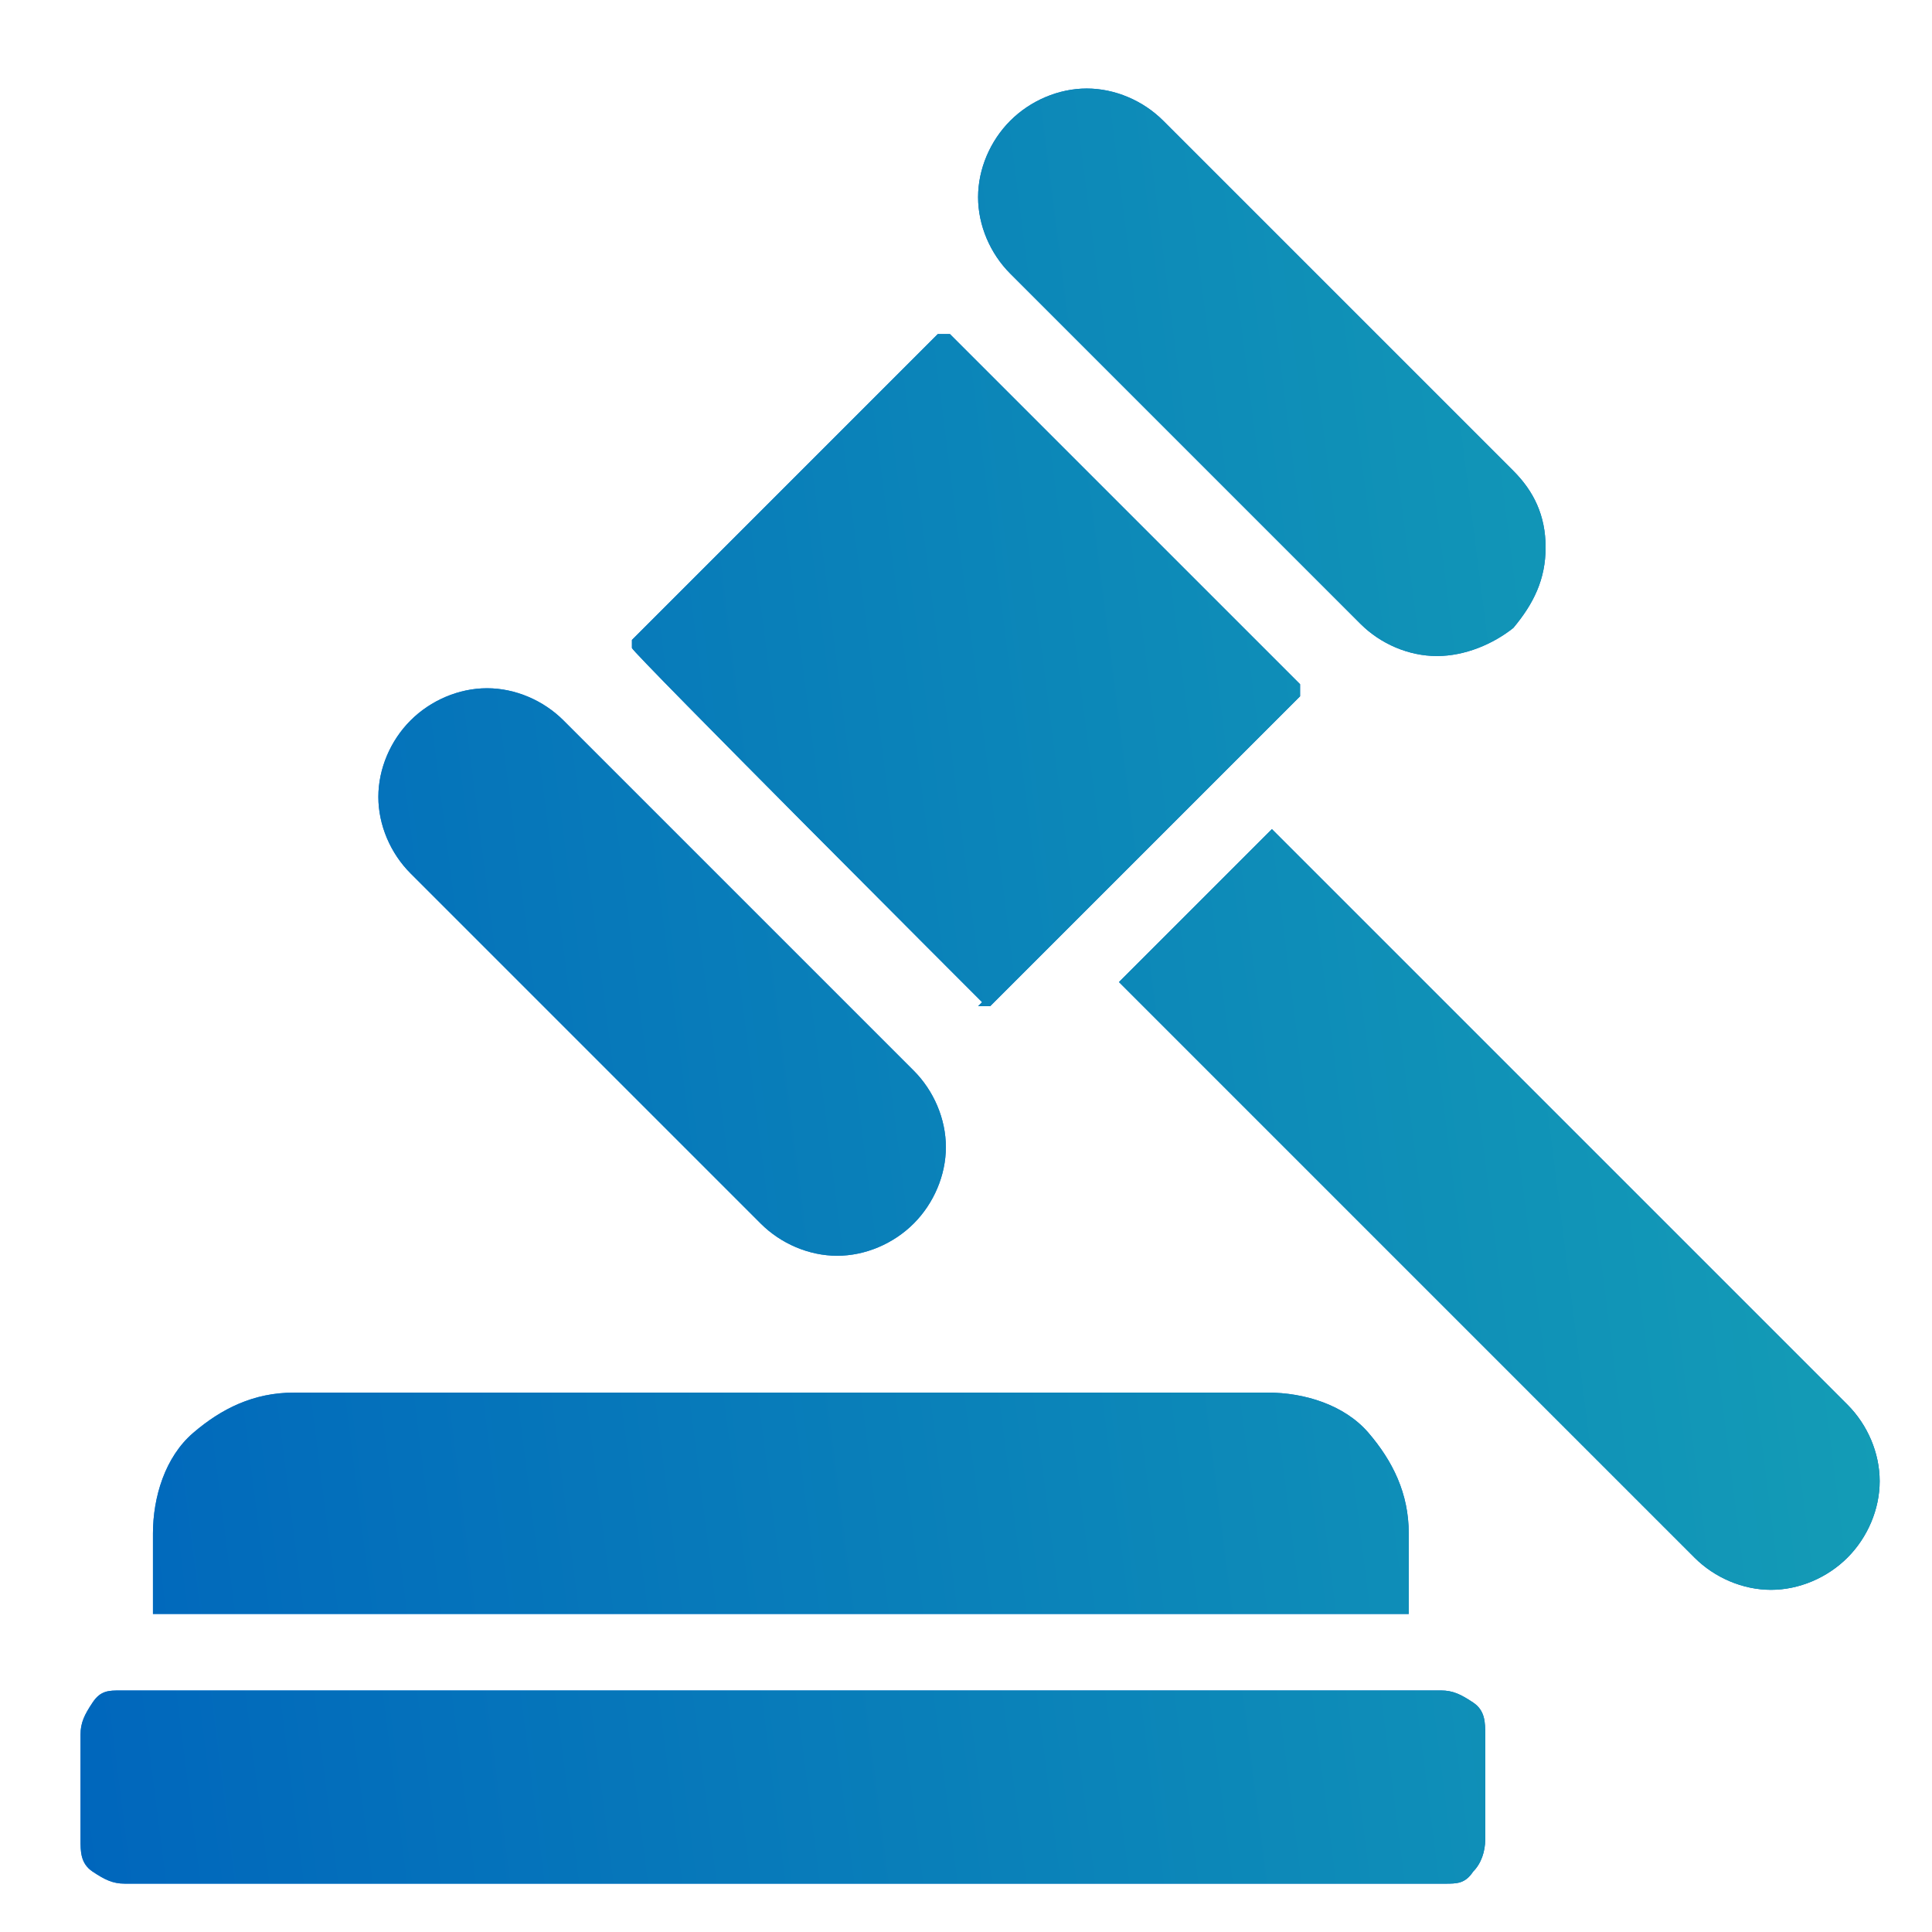
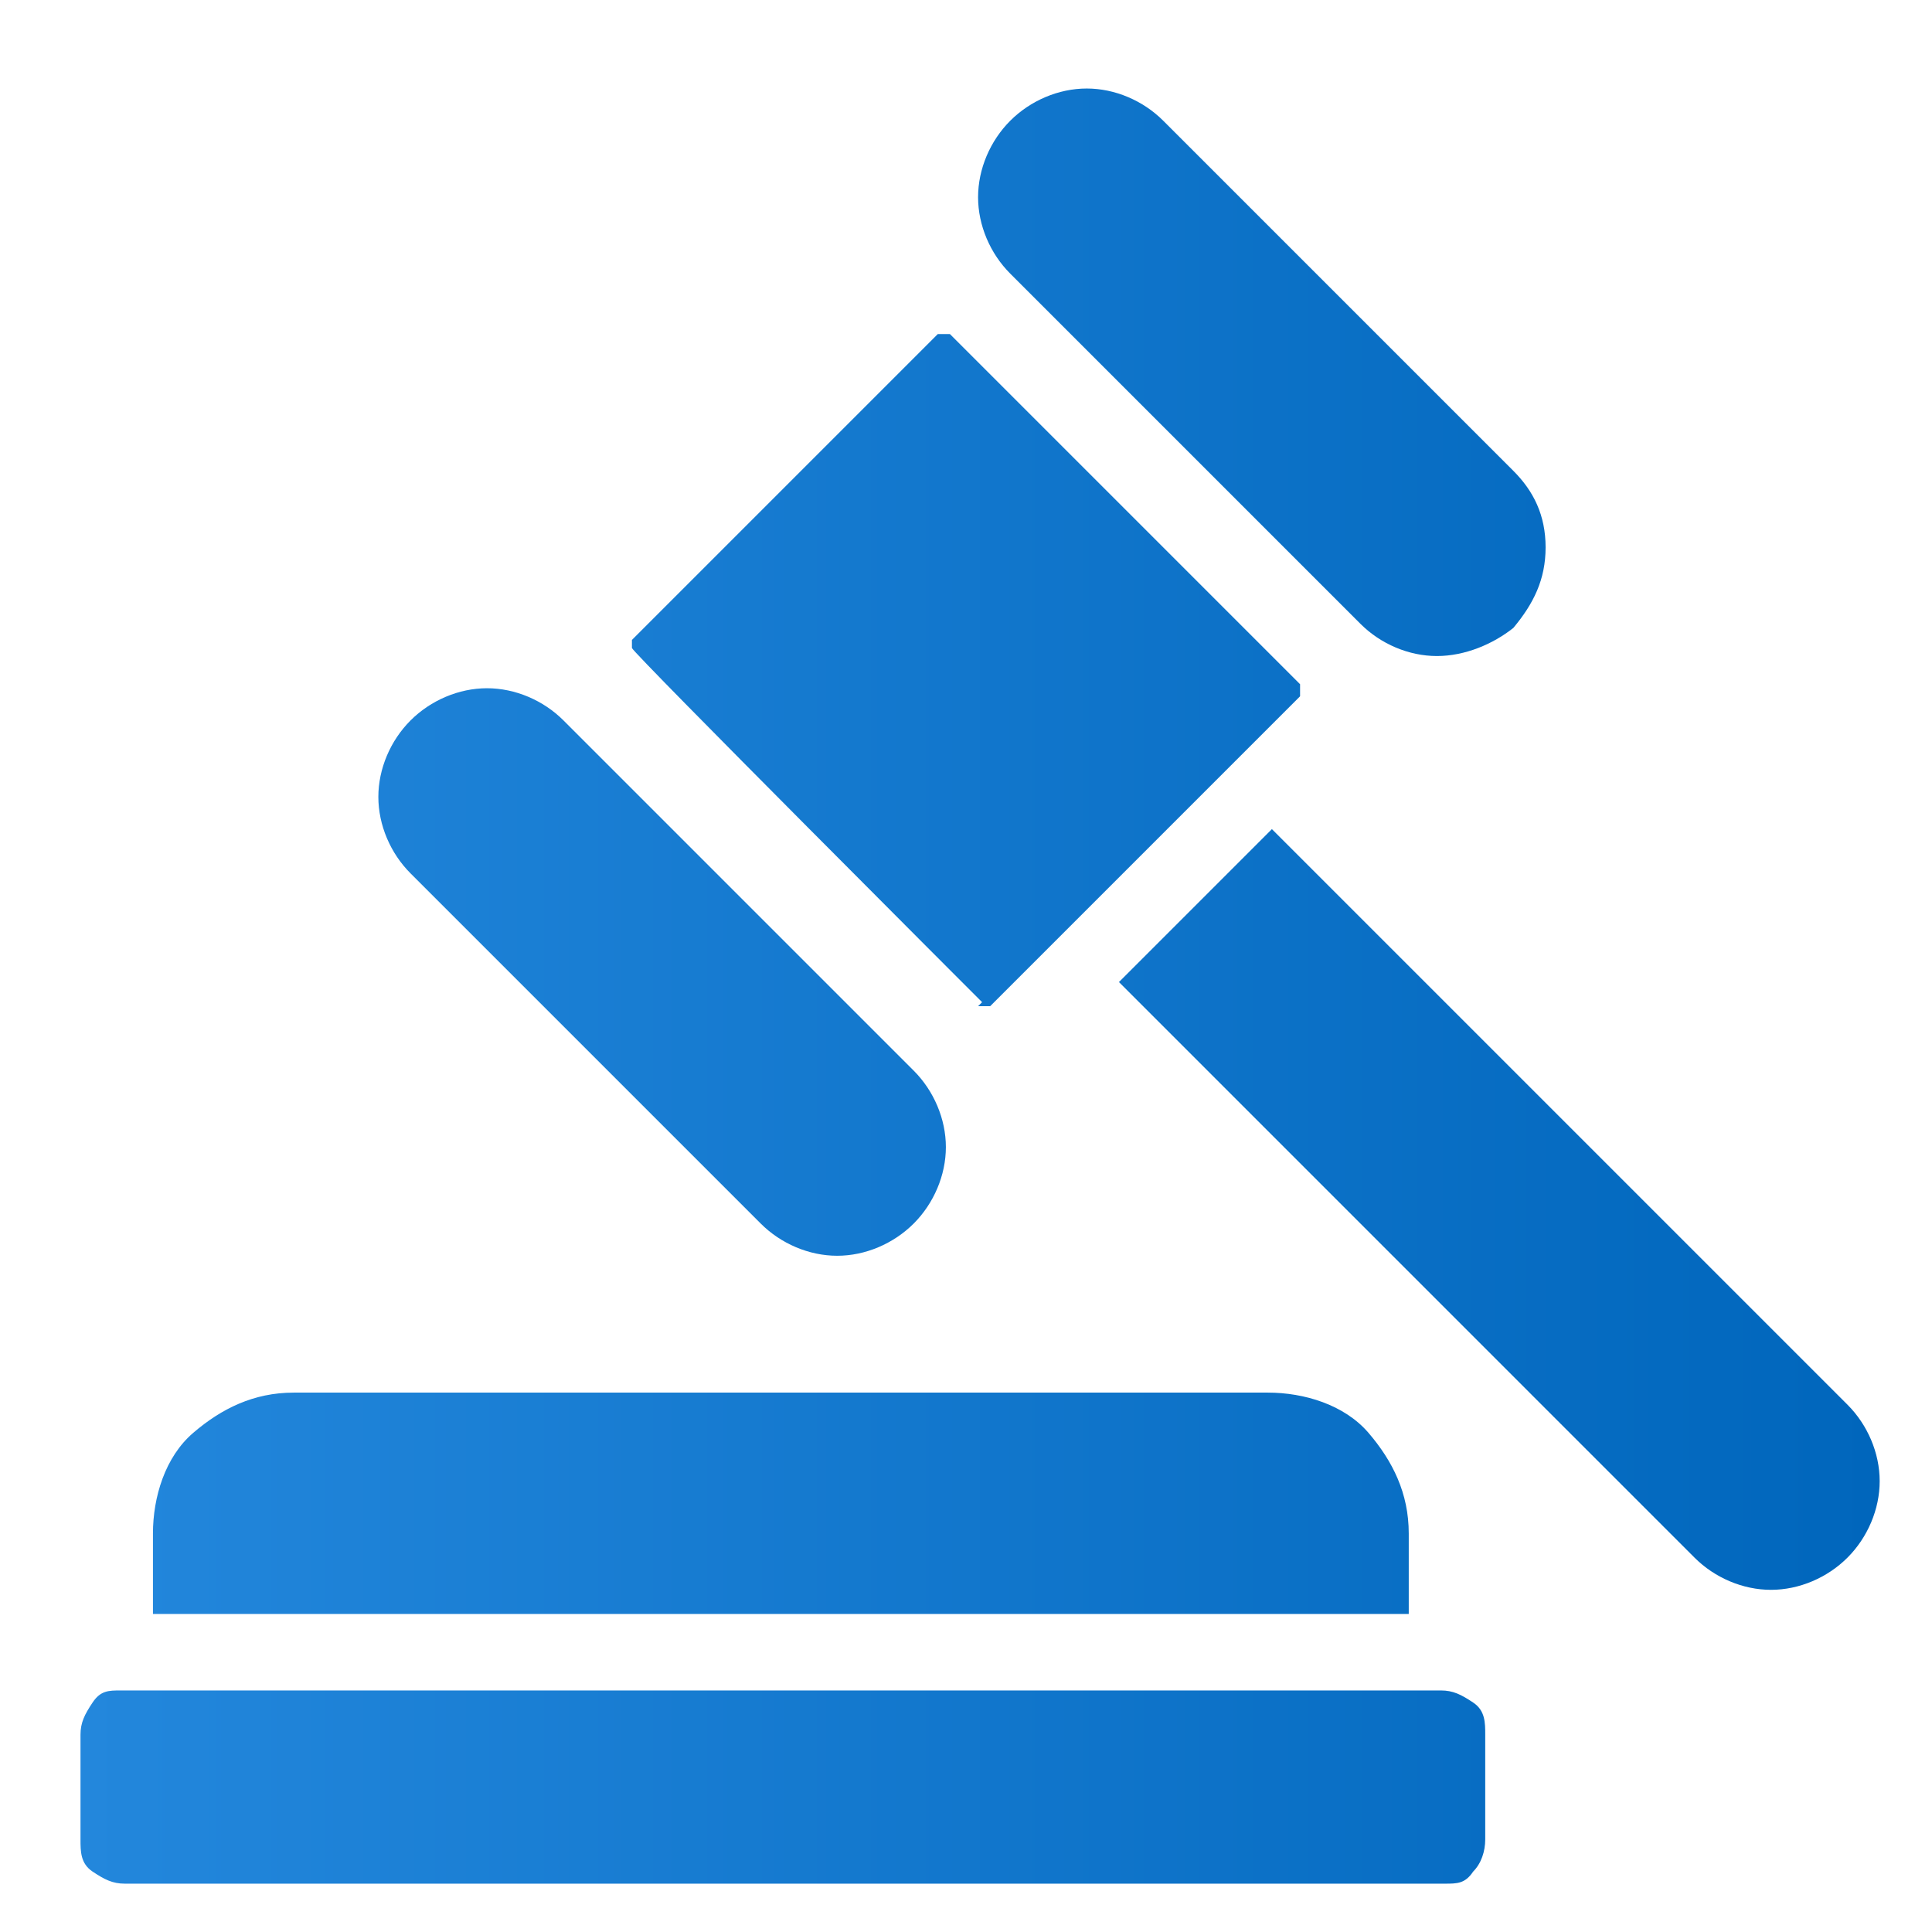
<svg xmlns="http://www.w3.org/2000/svg" width="48" height="48" viewBox="0 0 48 48" fill="none">
  <g id="Personal - Dispute Resolution">
    <g id="Vector">
      <path d="M3.7 40.099H35V38.099C35 37.099 34.6 36.299 34 35.599C33.4 34.899 32.4 34.599 31.5 34.599H7.3C6.3 34.599 5.5 34.999 4.8 35.599C4.1 36.199 3.8 37.199 3.8 38.099V40.099H3.7ZM3 41.999C2.7 41.999 2.5 41.999 2.3 42.299C2.1 42.599 2 42.799 2 43.099V45.699C2 45.999 2 46.299 2.3 46.499C2.6 46.699 2.8 46.799 3.1 46.799H35.9C36.2 46.799 36.4 46.799 36.6 46.499C36.8 46.299 36.9 45.999 36.9 45.699V43.099C36.9 42.799 36.9 42.499 36.6 42.299C36.3 42.099 36.1 41.999 35.8 41.999H3ZM24.3 24.999H24.6L32.3 17.299V16.999L23.6 8.299H23.3L15.7 15.899V16.099C15.7 16.199 24.4 24.899 24.4 24.899L24.3 24.999ZM18.9 30.399C19.4 30.899 20.1 31.199 20.8 31.199C21.5 31.199 22.2 30.899 22.7 30.399C23.2 29.899 23.5 29.199 23.5 28.499C23.5 27.799 23.2 27.099 22.7 26.599L14 17.899C13.5 17.399 12.8 17.099 12.1 17.099C11.4 17.099 10.7 17.399 10.2 17.899C9.7 18.399 9.4 19.099 9.4 19.799C9.4 20.499 9.7 21.199 10.2 21.699L18.9 30.399ZM27.8 24.399L42.1 38.699C42.6 39.199 43.3 39.499 44 39.499C44.7 39.499 45.4 39.199 45.9 38.699C46.4 38.199 46.7 37.499 46.7 36.799C46.7 36.099 46.4 35.399 45.9 34.899L31.6 20.599L27.8 24.399ZM33.8 15.499C34.3 15.999 35 16.299 35.7 16.299C36.4 16.299 37.1 15.999 37.6 15.599C38.1 14.999 38.4 14.399 38.4 13.599C38.4 12.799 38.1 12.199 37.6 11.699L28.9 2.999C28.4 2.499 27.7 2.199 27 2.199C26.3 2.199 25.6 2.499 25.1 2.999C24.6 3.499 24.3 4.199 24.3 4.899C24.3 5.599 24.6 6.299 25.1 6.799L33.8 15.499Z" fill="url(#paint0_linear_9843_34713)" />
-       <path d="M3.7 40.099H35V38.099C35 37.099 34.6 36.299 34 35.599C33.4 34.899 32.4 34.599 31.5 34.599H7.3C6.3 34.599 5.5 34.999 4.8 35.599C4.1 36.199 3.8 37.199 3.8 38.099V40.099H3.7ZM3 41.999C2.7 41.999 2.5 41.999 2.3 42.299C2.1 42.599 2 42.799 2 43.099V45.699C2 45.999 2 46.299 2.3 46.499C2.6 46.699 2.8 46.799 3.1 46.799H35.9C36.2 46.799 36.4 46.799 36.6 46.499C36.8 46.299 36.9 45.999 36.9 45.699V43.099C36.9 42.799 36.9 42.499 36.6 42.299C36.3 42.099 36.1 41.999 35.8 41.999H3ZM24.3 24.999H24.6L32.3 17.299V16.999L23.6 8.299H23.3L15.7 15.899V16.099C15.7 16.199 24.4 24.899 24.4 24.899L24.3 24.999ZM18.9 30.399C19.4 30.899 20.1 31.199 20.8 31.199C21.5 31.199 22.2 30.899 22.7 30.399C23.2 29.899 23.5 29.199 23.5 28.499C23.5 27.799 23.2 27.099 22.7 26.599L14 17.899C13.5 17.399 12.8 17.099 12.1 17.099C11.4 17.099 10.7 17.399 10.2 17.899C9.7 18.399 9.4 19.099 9.4 19.799C9.4 20.499 9.7 21.199 10.2 21.699L18.9 30.399ZM27.8 24.399L42.1 38.699C42.6 39.199 43.3 39.499 44 39.499C44.7 39.499 45.4 39.199 45.9 38.699C46.4 38.199 46.7 37.499 46.7 36.799C46.7 36.099 46.4 35.399 45.9 34.899L31.6 20.599L27.8 24.399ZM33.8 15.499C34.3 15.999 35 16.299 35.7 16.299C36.4 16.299 37.1 15.999 37.6 15.599C38.1 14.999 38.4 14.399 38.4 13.599C38.4 12.799 38.1 12.199 37.6 11.699L28.9 2.999C28.4 2.499 27.7 2.199 27 2.199C26.3 2.199 25.6 2.499 25.1 2.999C24.6 3.499 24.3 4.199 24.3 4.899C24.3 5.599 24.6 6.299 25.1 6.799L33.8 15.499Z" fill="url(#paint1_linear_9843_34713)" />
    </g>
  </g>
  <defs>
    <linearGradient id="paint0_linear_9843_34713" x1="2" y1="24.499" x2="46.7" y2="24.499" gradientUnits="userSpaceOnUse">
      <stop stop-color="#2387DC" />
      <stop offset="1" stop-color="#0066BC" />
    </linearGradient>
    <linearGradient id="paint1_linear_9843_34713" x1="2" y1="46.799" x2="78.535" y2="37.068" gradientUnits="userSpaceOnUse">
      <stop stop-color="#0066BC" />
      <stop offset="1" stop-color="#21C1B2" />
    </linearGradient>
  </defs>
</svg>